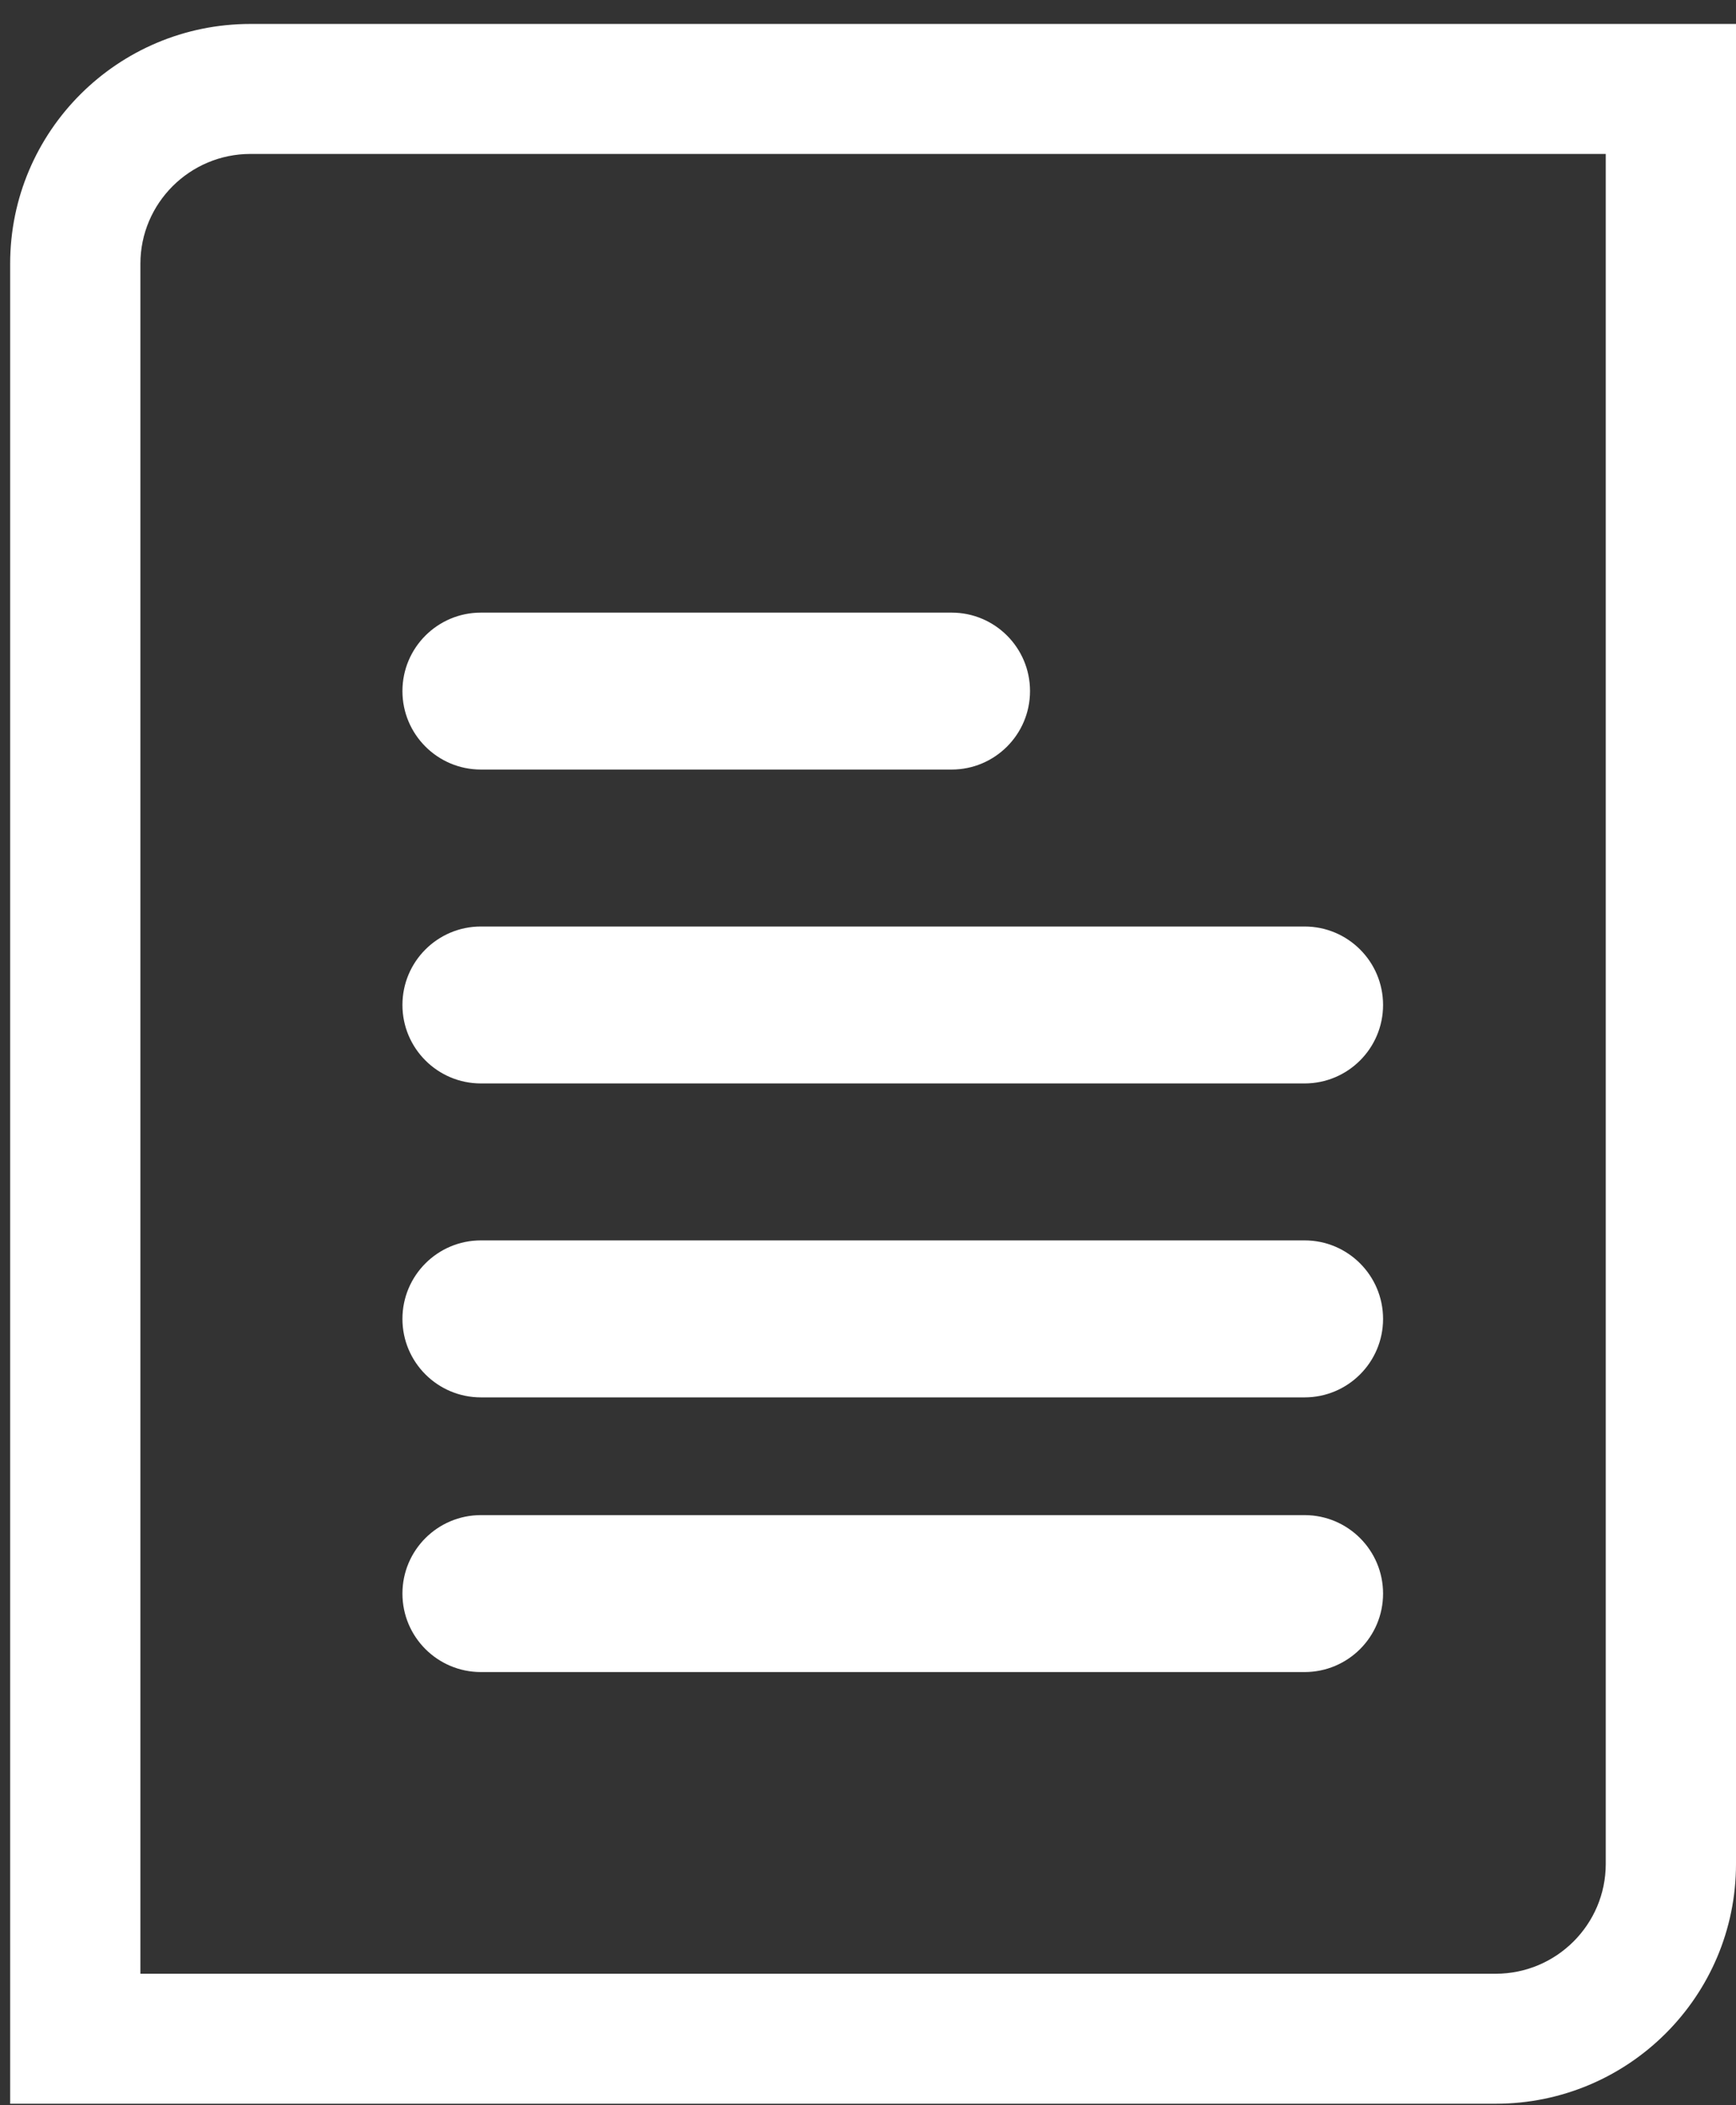
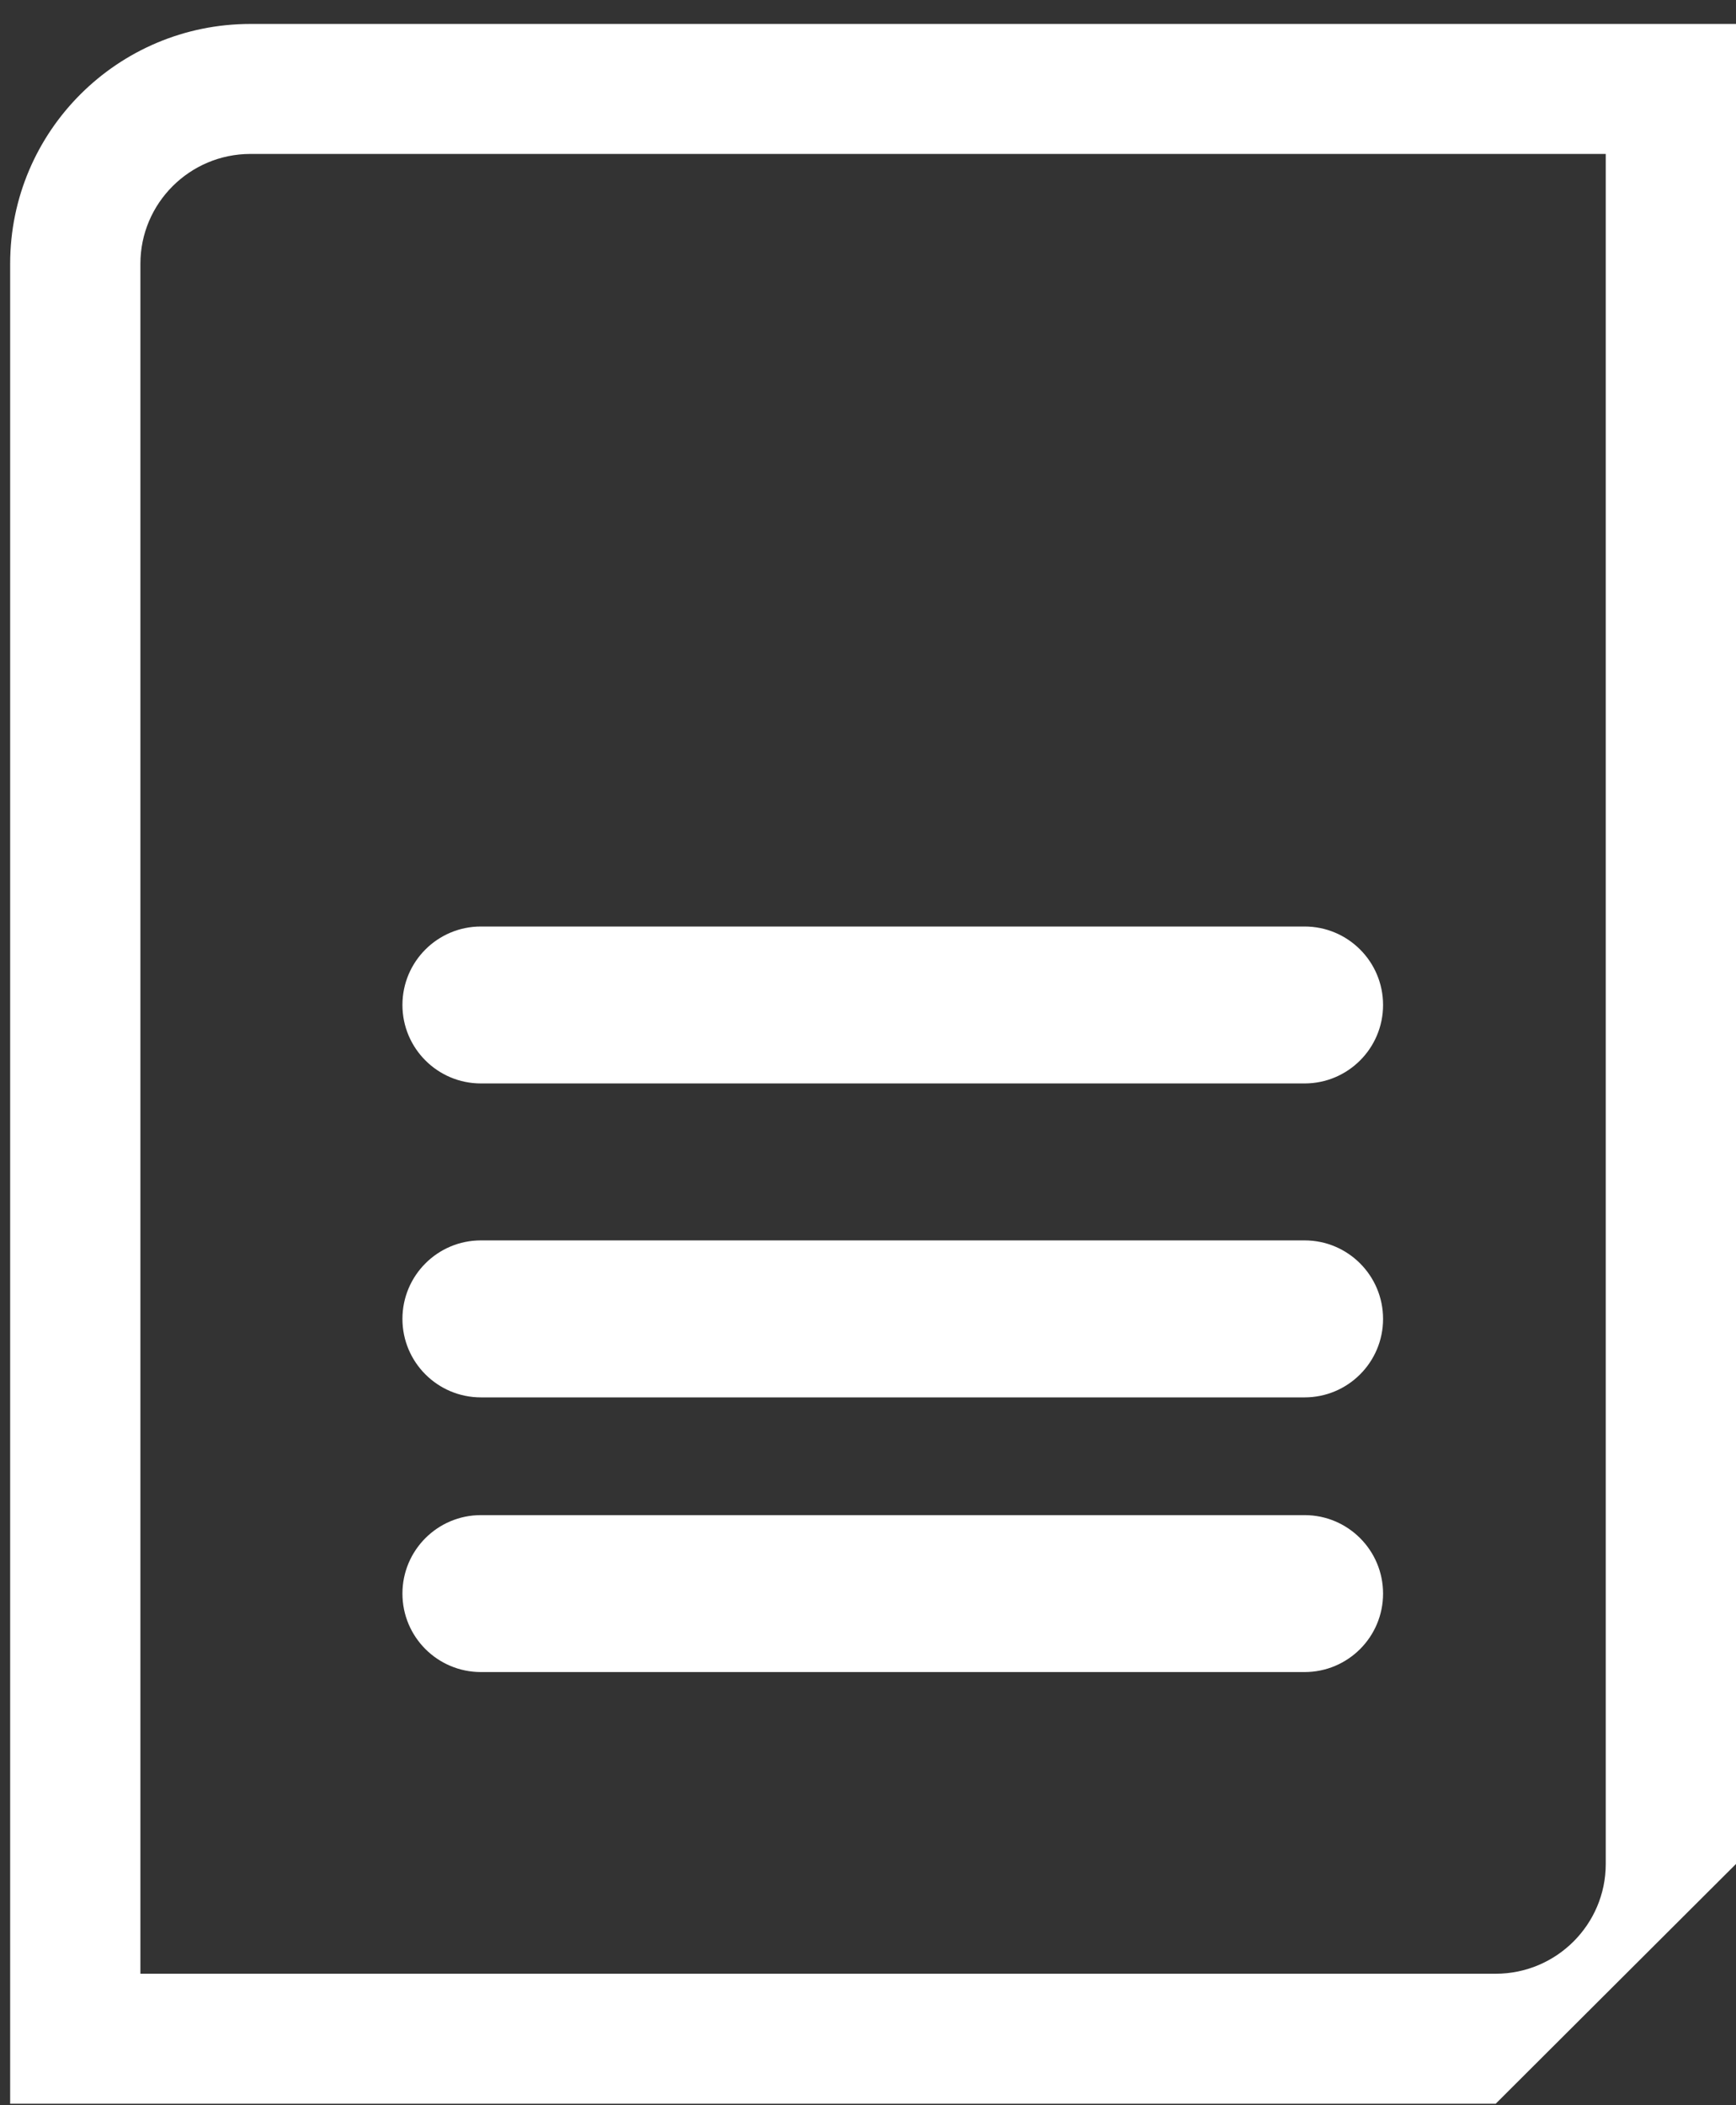
<svg xmlns="http://www.w3.org/2000/svg" width="33" height="40" viewBox="0 0 33 40" fill="none">
  <rect x="0" y="0" width="33" height="40" fill="#333333" stroke="none" />
  <g clip-path="url(#clip0_802_5517)">
    <path d="M24.799 17.604H9.142C8.318 17.604 7.65 18.271 7.65 19.095C7.65 19.918 8.318 20.586 9.142 20.586H24.799C25.623 20.586 26.291 19.918 26.291 19.095C26.291 18.271 25.623 17.604 24.799 17.604Z" fill="white" />
-     <path d="M18.089 11.64H9.142C8.318 11.64 7.65 12.307 7.65 13.131C7.65 13.954 8.318 14.622 9.142 14.622H18.089C18.912 14.622 19.58 13.954 19.58 13.131C19.58 12.307 18.912 11.64 18.089 11.64Z" fill="white" />
    <path d="M24.799 23.568H9.142C8.318 23.568 7.65 24.236 7.65 25.06C7.65 25.883 8.318 26.551 9.142 26.551H24.799C25.623 26.551 26.291 25.883 26.291 25.06C26.291 24.236 25.623 23.568 24.799 23.568Z" fill="white" />
    <path d="M24.799 28.788H9.142C8.318 28.788 7.65 29.456 7.65 30.279C7.65 31.103 8.318 31.77 9.142 31.77H24.799C25.623 31.77 26.291 31.103 26.291 30.279C26.291 29.456 25.623 28.788 24.799 28.788Z" fill="white" />
-     <path d="M33 35.416V0.455H4.761C2.239 0.455 0.193 2.495 0.193 5.011V39.972H28.432C30.955 39.972 33 37.932 33 35.416ZM2.669 5.011C2.669 3.861 3.608 2.925 4.761 2.925H30.524V35.416C30.524 36.566 29.586 37.502 28.432 37.502H2.669V5.011Z" fill="white" />
+     <path d="M33 35.416V0.455H4.761C2.239 0.455 0.193 2.495 0.193 5.011V39.972H28.432ZM2.669 5.011C2.669 3.861 3.608 2.925 4.761 2.925H30.524V35.416C30.524 36.566 29.586 37.502 28.432 37.502H2.669V5.011Z" fill="white" />
  </g>
  <defs>
    <clipPath id="clip0_802_5517">
      <rect width="32.807" height="39.517" fill="white" transform="translate(0.193 0.456)" />
    </clipPath>
  </defs>
</svg>